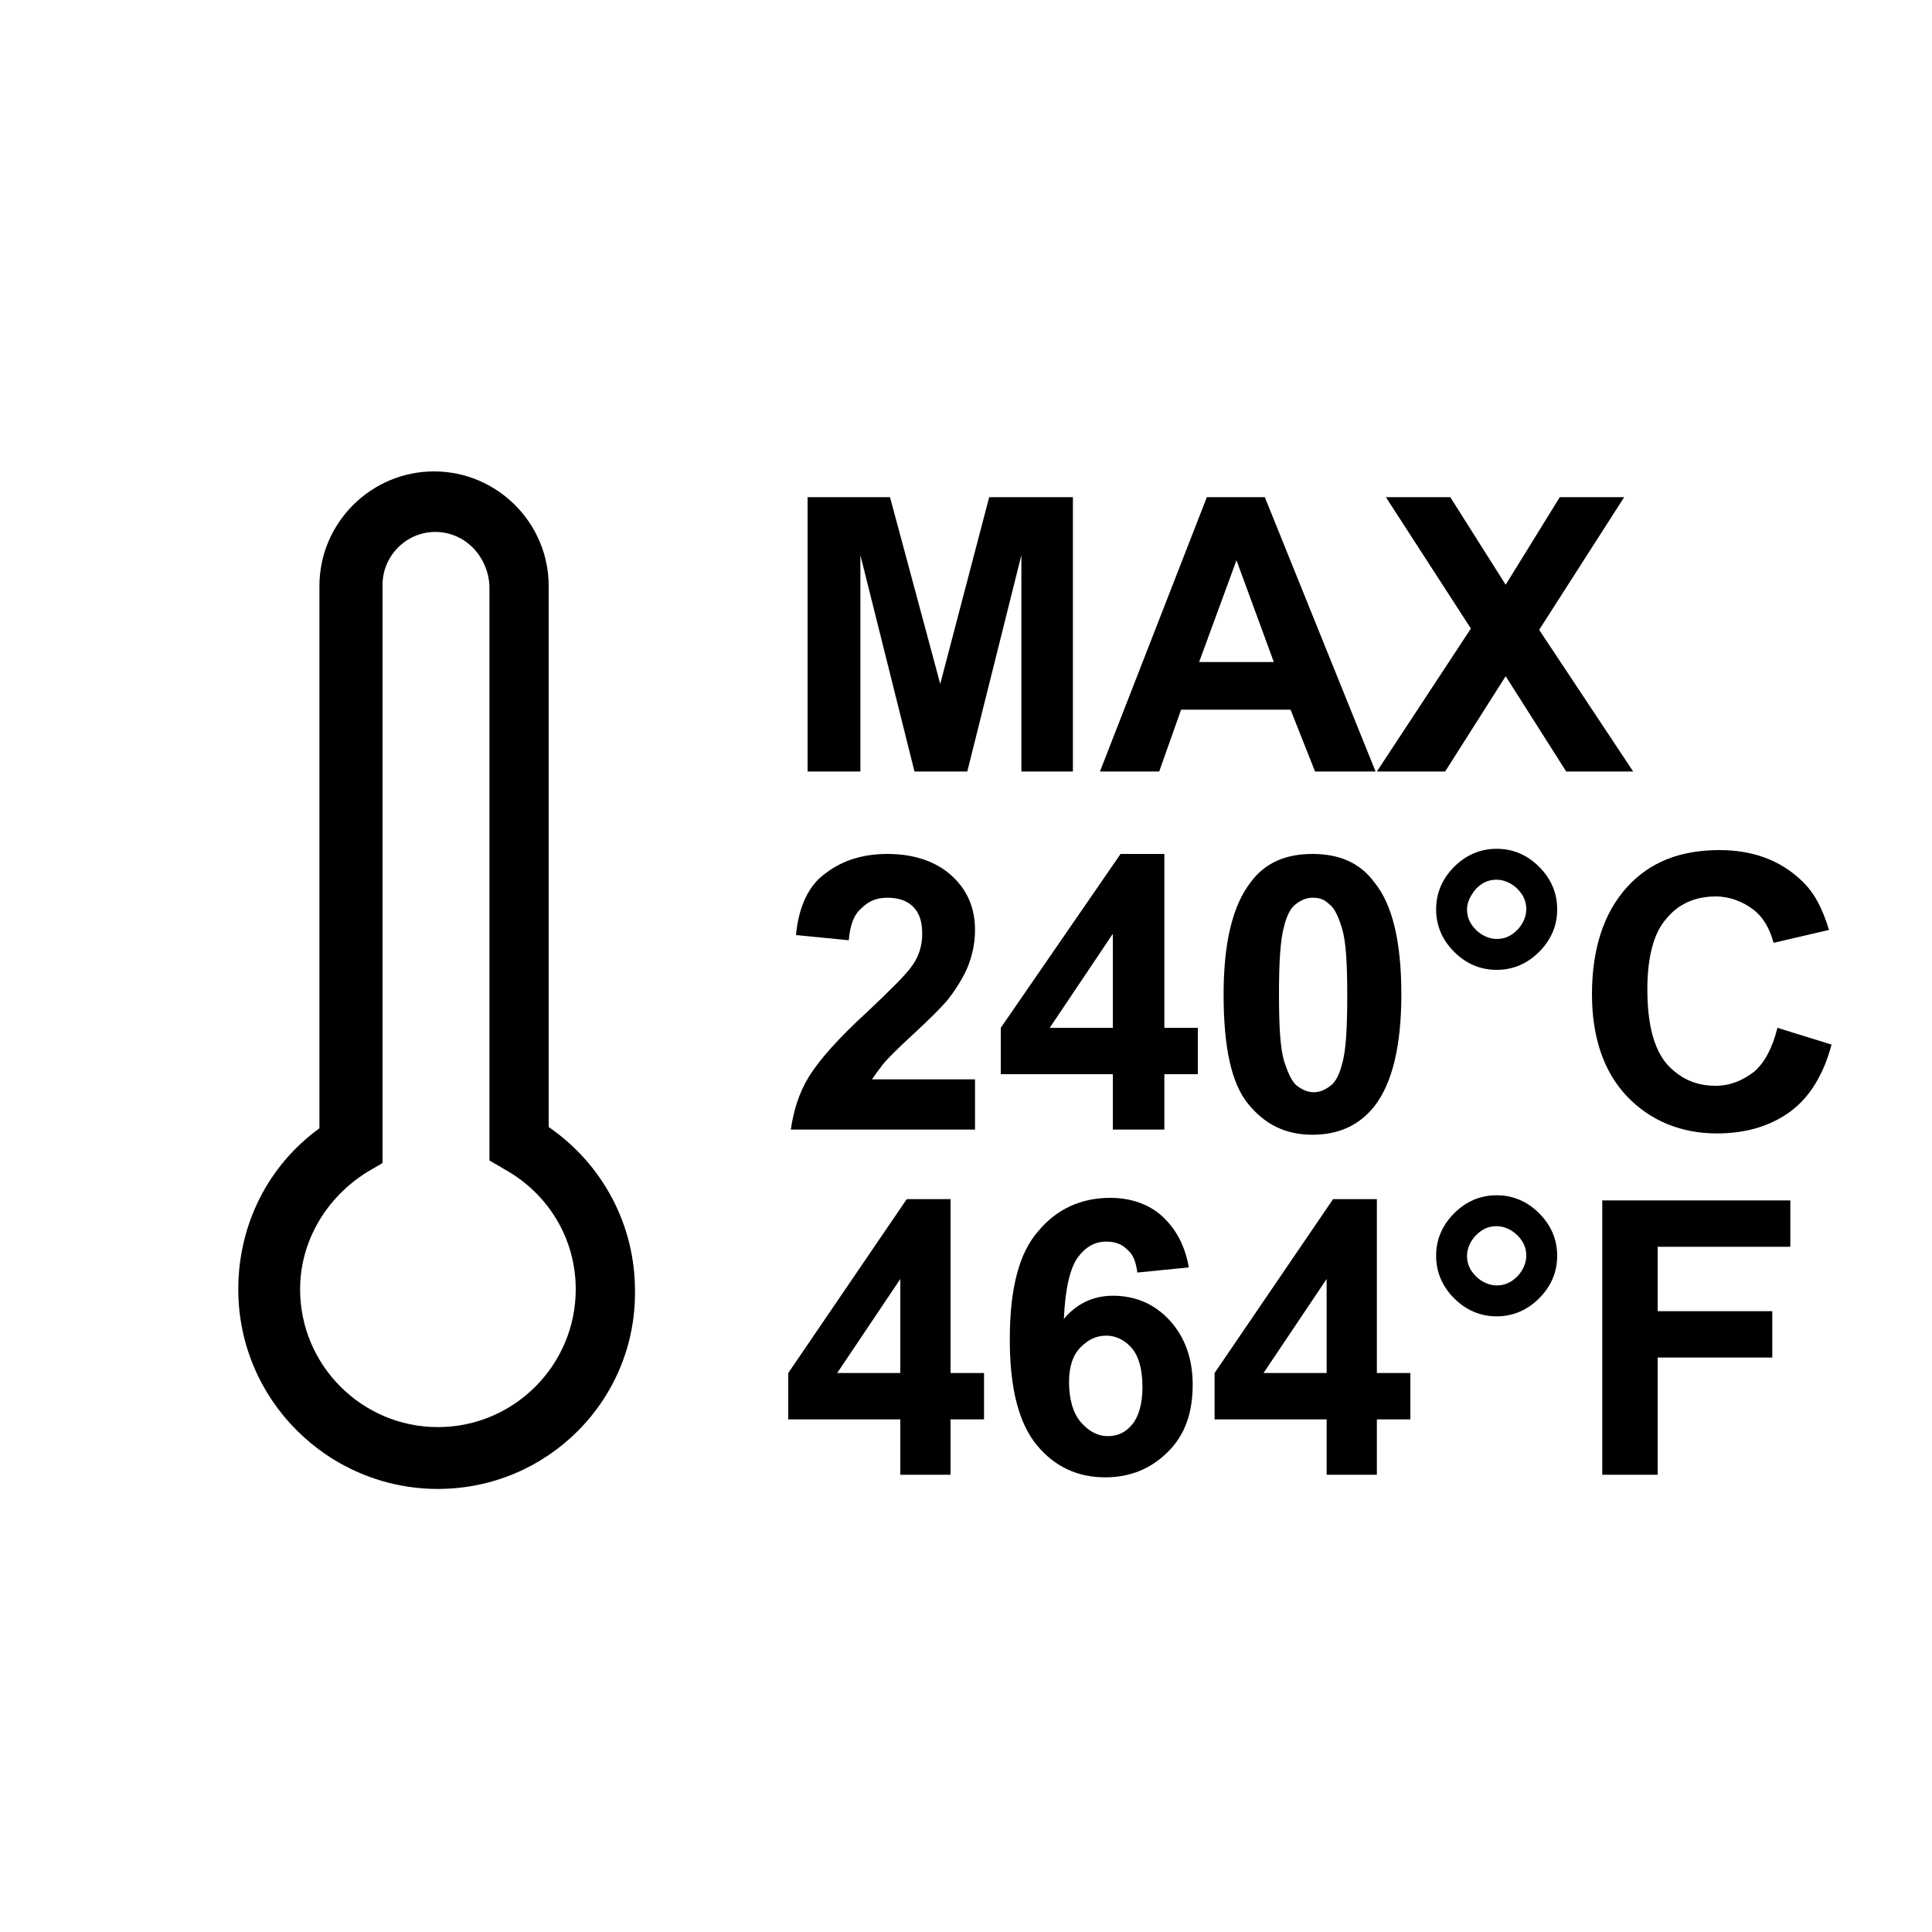
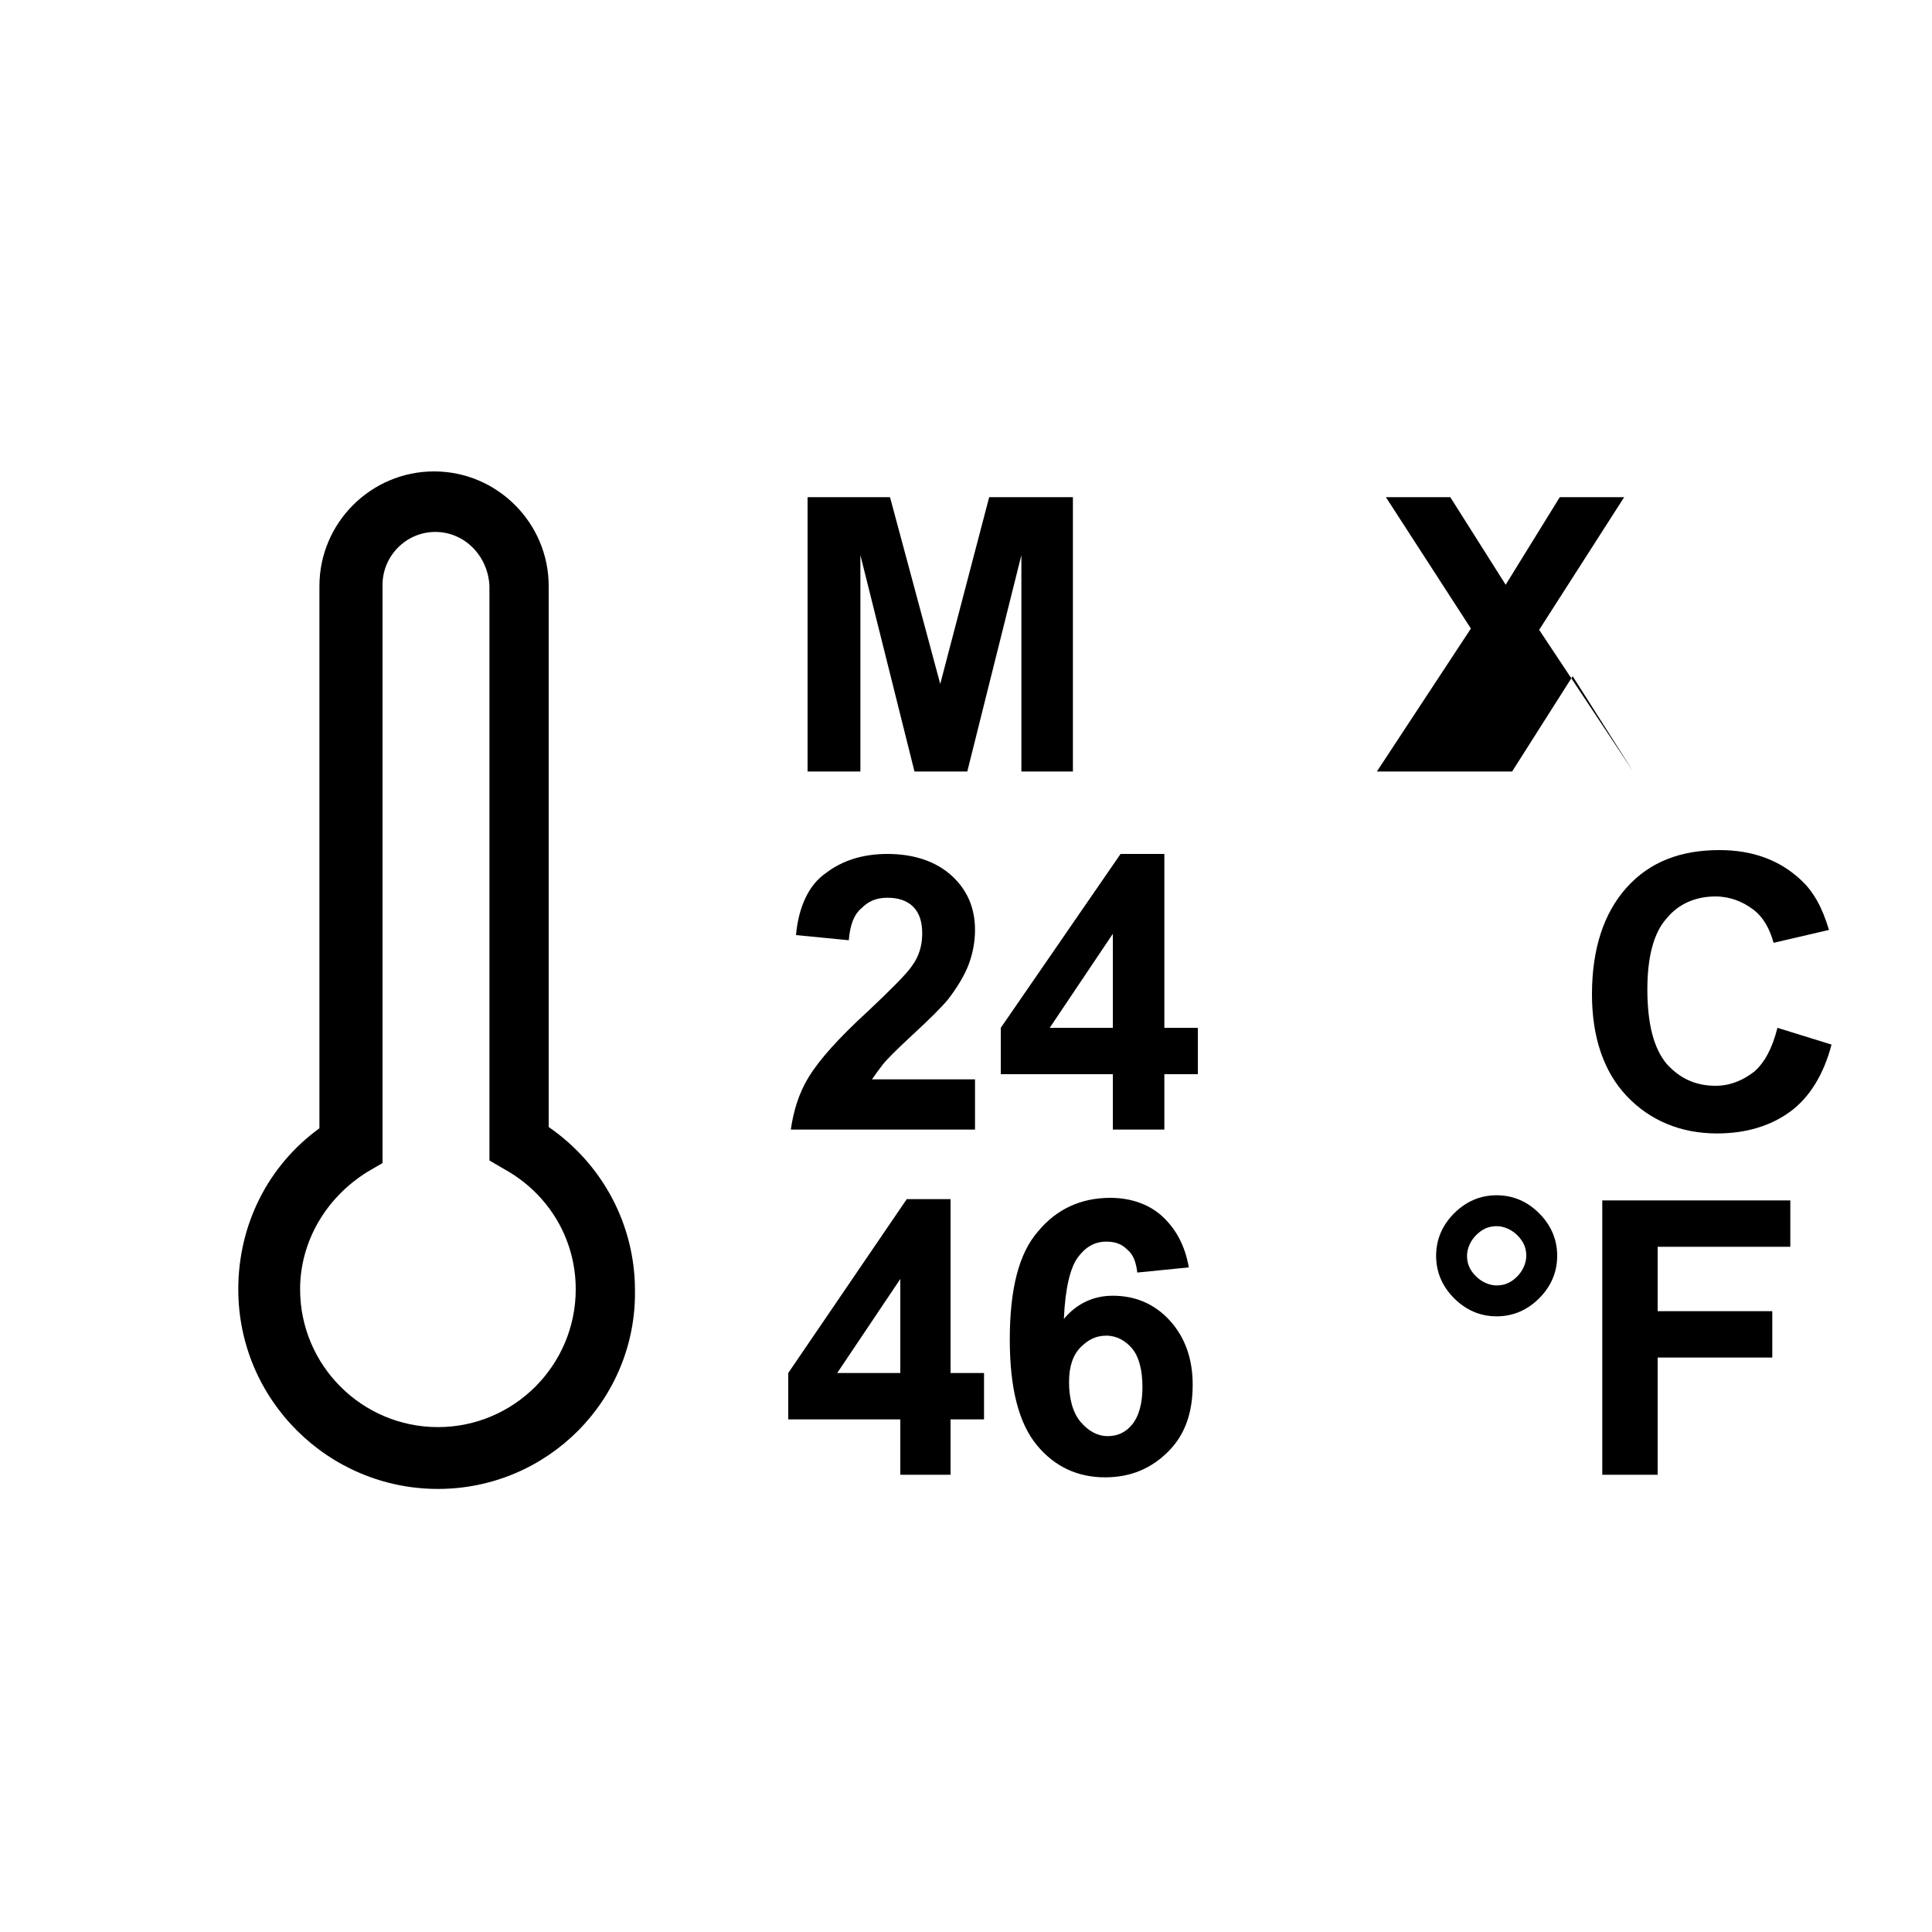
<svg xmlns="http://www.w3.org/2000/svg" version="1.1" id="Laag_1" x="0px" y="0px" viewBox="0 0 150 150" style="enable-background:new 0 0 150 150;" xml:space="preserve">
  <style type="text/css">
	.st0{clip-path:url(#XMLID_00000034089810047714946080000001338008703290020993_);}
</style>
  <g>
    <g>
      <path d="M34,115.6c-8.5,0-15.5-6.9-15.5-15.5c0-5,2.3-9.6,6.3-12.5V45.5c0-4.9,4-8.9,8.9-8.9c4.9,0,8.9,4,8.9,8.9v42    c4.2,2.9,6.7,7.6,6.7,12.7C49.4,108.7,42.5,115.6,34,115.6z M33.8,41.3c-2.3,0-4.1,1.9-4.1,4.1v44.9l-1.2,0.7    c-3.2,2-5.2,5.4-5.2,9.1c0,5.9,4.8,10.7,10.7,10.7s10.7-4.8,10.7-10.7c0-3.9-2.1-7.4-5.5-9.3l-1.2-0.7V45.5    C37.9,43.2,36.1,41.3,33.8,41.3z" />
    </g>
    <g>
      <path d="M75.7,83.9v3.8H61.4c0.2-1.4,0.6-2.8,1.4-4.1c0.8-1.3,2.3-3,4.6-5.1c1.8-1.7,3-2.9,3.4-3.5c0.6-0.8,0.8-1.7,0.8-2.5    c0-0.9-0.2-1.6-0.7-2.1c-0.5-0.5-1.2-0.7-2-0.7c-0.9,0-1.5,0.3-2,0.8C66.3,71,66,71.8,65.9,73l-4.1-0.4c0.2-2.2,1-3.9,2.3-4.8    c1.3-1,2.9-1.5,4.8-1.5c2.1,0,3.8,0.6,5,1.7s1.8,2.5,1.8,4.2c0,1-0.2,1.9-0.5,2.7s-0.9,1.8-1.6,2.7c-0.5,0.6-1.4,1.5-2.7,2.7    c-1.3,1.2-2.1,2-2.4,2.4c-0.3,0.4-0.6,0.8-0.8,1.1H75.7z" />
      <path d="M86.4,87.7v-4.3h-8.7v-3.6L87,66.3h3.4v13.5H93v3.6h-2.6v4.3H86.4z M86.4,79.8v-7.3l-4.9,7.3H86.4z" />
-       <path d="M101.9,66.3c2.1,0,3.7,0.7,4.8,2.2c1.4,1.7,2.1,4.6,2.1,8.7c0,4-0.7,6.9-2.1,8.7c-1.2,1.5-2.8,2.2-4.8,2.2    c-2.1,0-3.7-0.8-5-2.4c-1.3-1.6-1.9-4.4-1.9-8.5c0-4,0.7-6.9,2.1-8.7C98.2,67,99.8,66.3,101.9,66.3z M101.9,69.7    c-0.5,0-0.9,0.2-1.3,0.5c-0.4,0.3-0.7,0.9-0.9,1.7c-0.3,1.1-0.4,2.8-0.4,5.3s0.1,4.2,0.4,5.2c0.3,0.9,0.6,1.6,1,1.9    c0.4,0.3,0.8,0.5,1.3,0.5c0.5,0,0.9-0.2,1.3-0.5c0.4-0.3,0.7-0.9,0.9-1.7c0.3-1,0.4-2.8,0.4-5.3s-0.1-4.2-0.4-5.2s-0.6-1.6-1-1.9    C102.8,69.8,102.4,69.7,101.9,69.7z" />
-       <path d="M111.5,70.6c0-1.3,0.5-2.4,1.4-3.3c0.9-0.9,2-1.4,3.3-1.4c1.3,0,2.4,0.5,3.3,1.4c0.9,0.9,1.4,2,1.4,3.3s-0.5,2.4-1.4,3.3    c-0.9,0.9-2,1.4-3.3,1.4c-1.3,0-2.4-0.5-3.3-1.4C112,73,111.5,71.9,111.5,70.6z M113.9,70.6c0,0.6,0.2,1.1,0.7,1.6    c0.4,0.4,1,0.7,1.6,0.7c0.6,0,1.1-0.2,1.6-0.7c0.4-0.4,0.7-1,0.7-1.6s-0.2-1.1-0.7-1.6c-0.4-0.4-1-0.7-1.6-0.7    c-0.6,0-1.1,0.2-1.6,0.7C114.2,69.5,113.9,70,113.9,70.6z" />
      <path d="M138,79.8l4.2,1.3c-0.6,2.3-1.7,4.1-3.2,5.2c-1.5,1.1-3.4,1.7-5.7,1.7c-2.8,0-5.2-1-7-2.9c-1.8-1.9-2.7-4.6-2.7-7.9    c0-3.5,0.9-6.3,2.7-8.3c1.8-2,4.2-2.9,7.2-2.9c2.6,0,4.7,0.8,6.3,2.3c1,0.9,1.7,2.2,2.2,3.9l-4.3,1c-0.3-1.1-0.8-2-1.6-2.6    c-0.8-0.6-1.8-1-2.9-1c-1.6,0-2.9,0.6-3.8,1.7c-1,1.1-1.5,3-1.5,5.5c0,2.7,0.5,4.6,1.5,5.8c1,1.1,2.2,1.7,3.8,1.7    c1.1,0,2.1-0.4,3-1.1C137,82.5,137.6,81.4,138,79.8z" />
    </g>
    <g>
      <path d="M62.7,59.9V38.6h6.4L73,53.1l3.8-14.5h6.5v21.3h-4V43.1l-4.2,16.8h-4.1l-4.2-16.8v16.8H62.7z" />
-       <path d="M106.8,59.9h-4.7l-1.9-4.8h-8.5L90,59.9h-4.6l8.3-21.3h4.5L106.8,59.9z M98.9,51.4l-2.9-7.9l-2.9,7.9H98.9z" />
-       <path d="M106.9,59.9l7.3-11.1l-6.6-10.2h5l4.3,6.8l4.2-6.8h5l-6.6,10.3l7.3,11h-5.2l-4.7-7.4l-4.7,7.4H106.9z" />
+       <path d="M106.9,59.9l7.3-11.1l-6.6-10.2h5l4.3,6.8l4.2-6.8h5l-6.6,10.3l7.3,11l-4.7-7.4l-4.7,7.4H106.9z" />
    </g>
    <g>
      <path d="M69.9,114.5v-4.3h-8.7v-3.6l9.2-13.5h3.4v13.5h2.6v3.6h-2.6v4.3H69.9z M69.9,106.6v-7.3l-4.9,7.3H69.9z" />
      <path d="M92.3,98.4l-4,0.4c-0.1-0.8-0.3-1.4-0.8-1.8c-0.4-0.4-0.9-0.6-1.6-0.6c-0.9,0-1.6,0.4-2.2,1.2c-0.6,0.8-1,2.4-1.1,4.8    c1-1.2,2.3-1.8,3.8-1.8c1.7,0,3.2,0.6,4.4,1.9c1.2,1.3,1.8,3,1.8,5c0,2.2-0.6,3.9-1.9,5.2c-1.3,1.3-2.9,2-4.9,2    c-2.1,0-3.9-0.8-5.3-2.5c-1.4-1.7-2.1-4.4-2.1-8.2c0-3.9,0.7-6.7,2.2-8.4c1.4-1.7,3.3-2.6,5.6-2.6c1.6,0,3,0.5,4,1.4    C91.3,95.4,92,96.7,92.3,98.4z M83,107.3c0,1.3,0.3,2.4,0.9,3.1c0.6,0.7,1.3,1.1,2.1,1.1c0.8,0,1.4-0.3,1.9-0.9    c0.5-0.6,0.8-1.6,0.8-2.9c0-1.4-0.3-2.4-0.8-3c-0.5-0.6-1.2-1-2-1c-0.8,0-1.4,0.3-2,0.9C83.3,105.2,83,106.1,83,107.3z" />
-       <path d="M103,114.5v-4.3h-8.7v-3.6l9.2-13.5h3.4v13.5h2.6v3.6h-2.6v4.3H103z M103,106.6v-7.3l-4.9,7.3H103z" />
      <path d="M111.5,97.5c0-1.3,0.5-2.4,1.4-3.3c0.9-0.9,2-1.4,3.3-1.4c1.3,0,2.4,0.5,3.3,1.4c0.9,0.9,1.4,2,1.4,3.3    c0,1.3-0.5,2.4-1.4,3.3c-0.9,0.9-2,1.4-3.3,1.4c-1.3,0-2.4-0.5-3.3-1.4C112,99.9,111.5,98.8,111.5,97.5z M113.9,97.5    c0,0.6,0.2,1.1,0.7,1.6c0.4,0.4,1,0.7,1.6,0.7c0.6,0,1.1-0.2,1.6-0.7c0.4-0.4,0.7-1,0.7-1.6c0-0.6-0.2-1.1-0.7-1.6    c-0.4-0.4-1-0.7-1.6-0.7c-0.6,0-1.1,0.2-1.6,0.7C114.2,96.3,113.9,96.9,113.9,97.5z" />
      <path d="M124.4,114.5V93.2H139v3.6h-10.3v5h8.9v3.6h-8.9v9.1H124.4z" />
    </g>
  </g>
</svg>